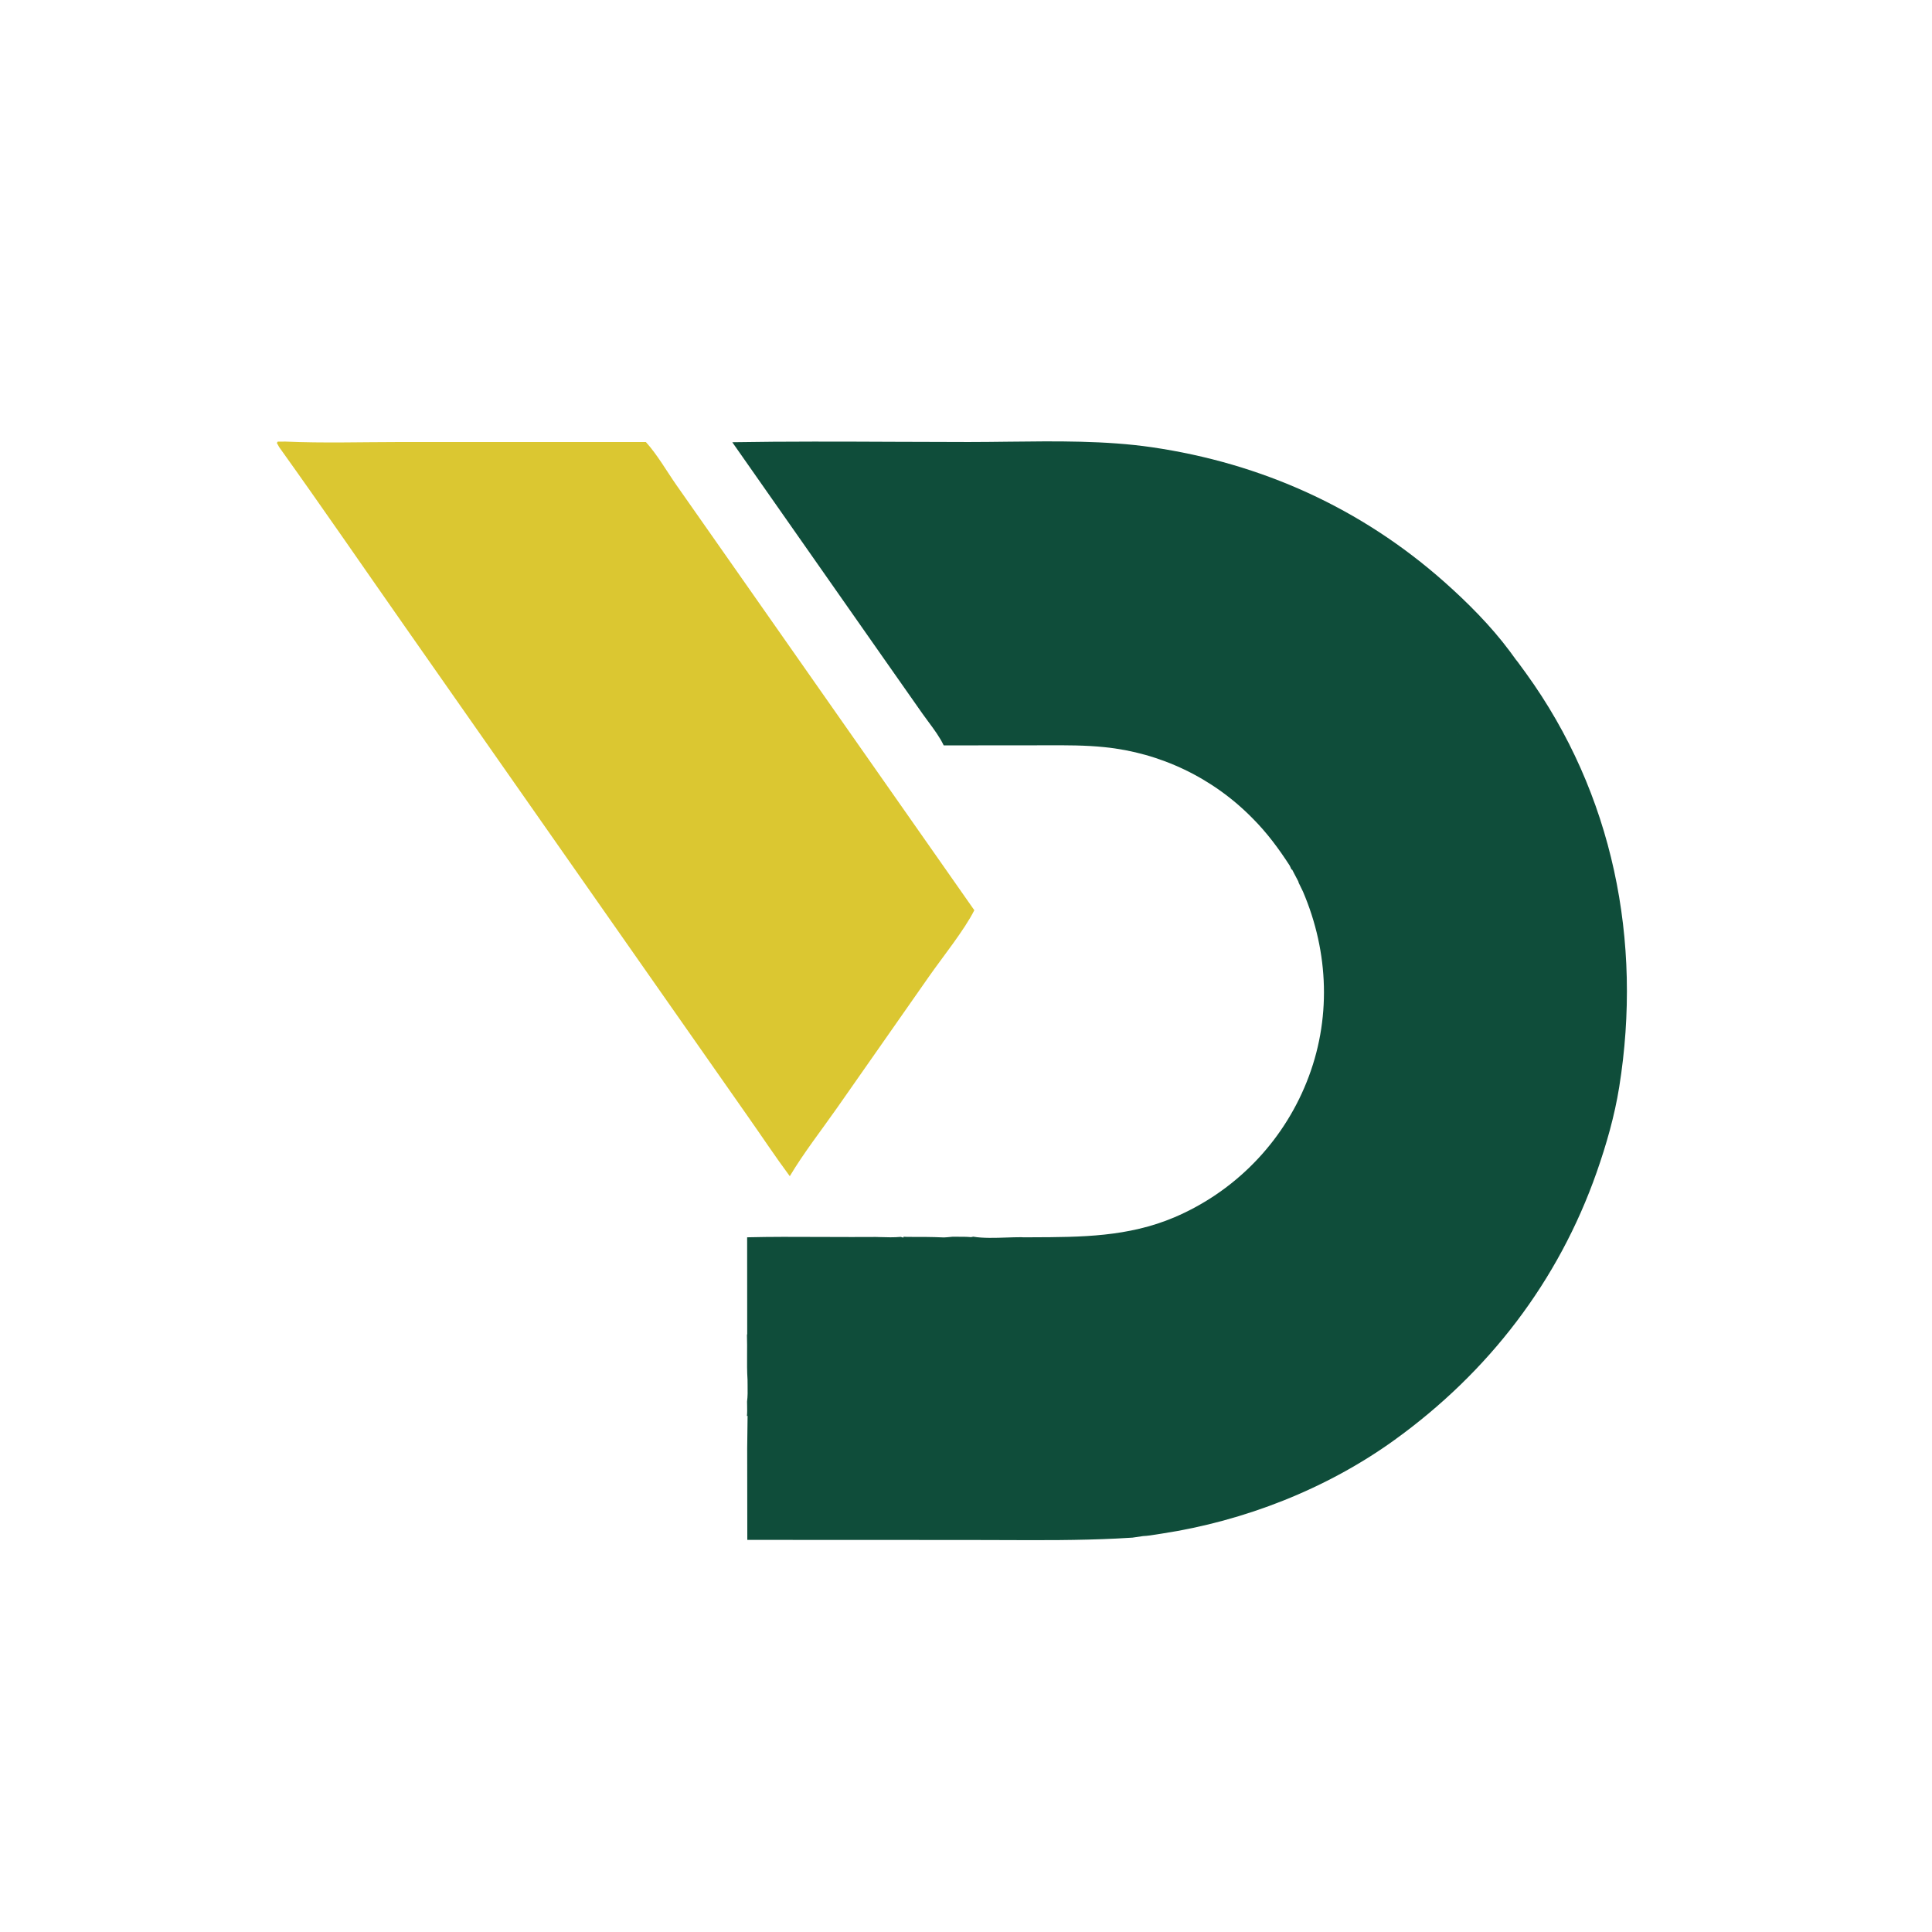
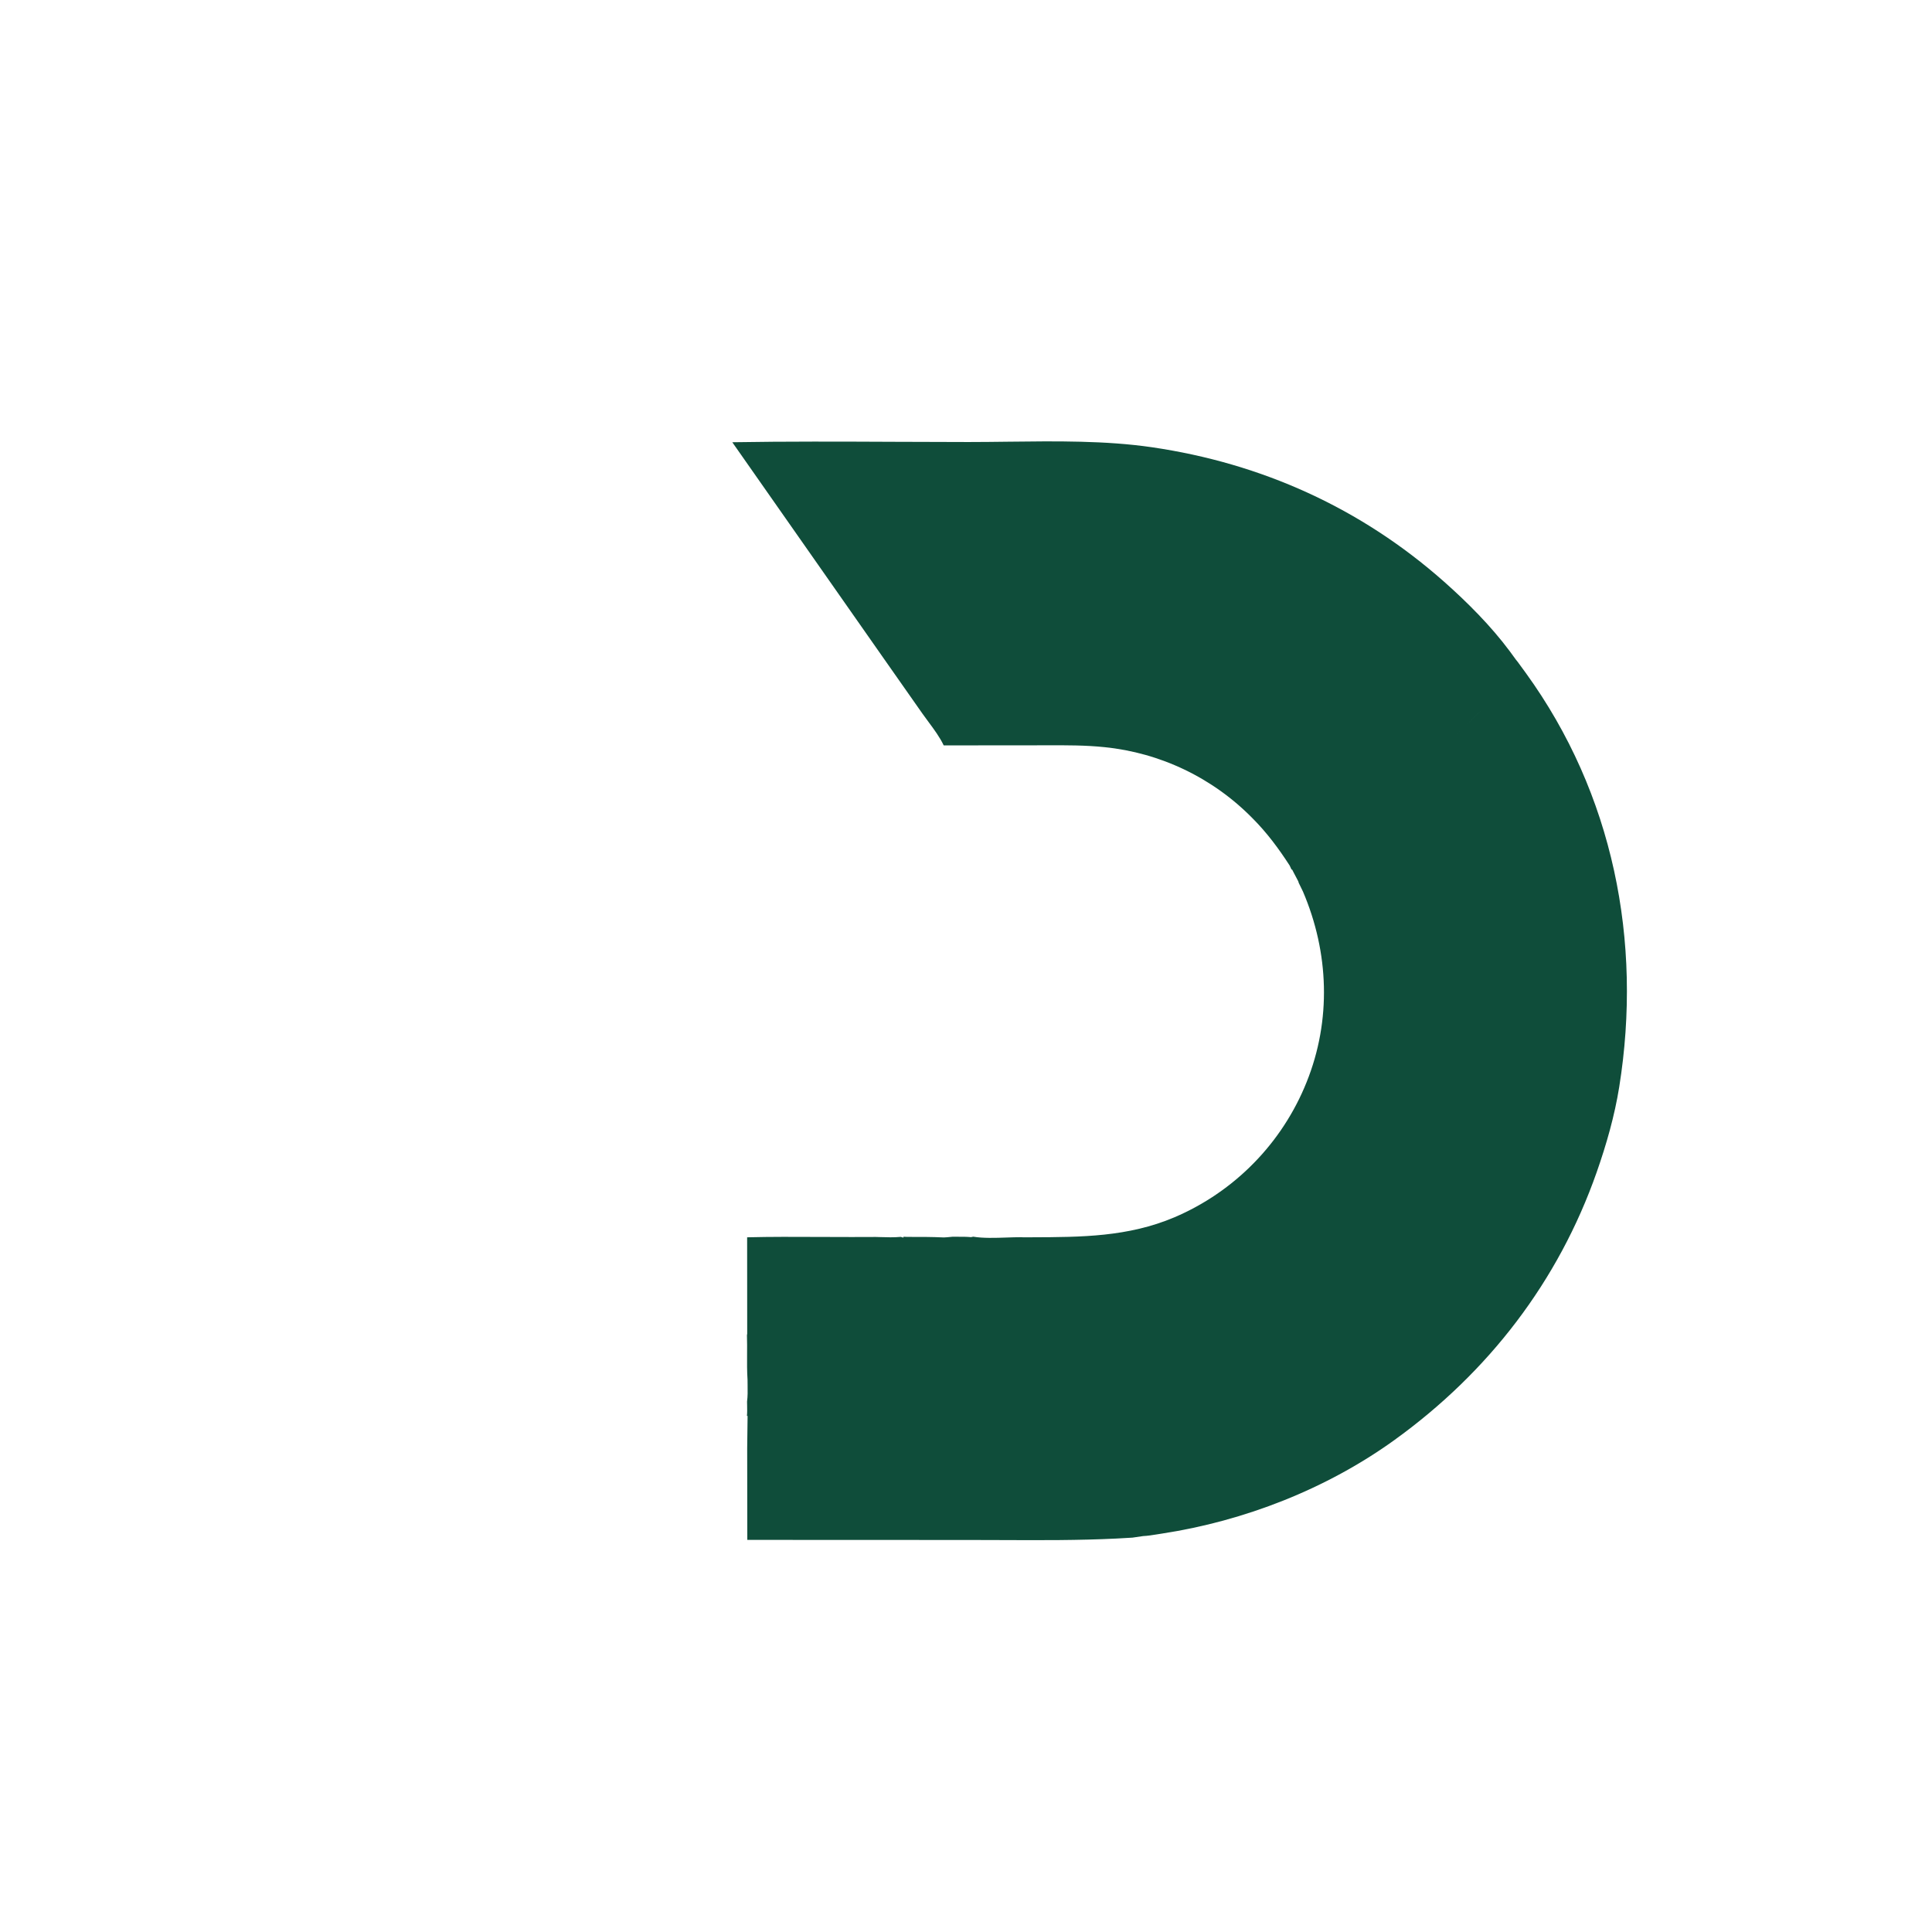
<svg xmlns="http://www.w3.org/2000/svg" width="256" height="256" viewBox="0 0 256 256" fill="none">
-   <path d="M37.823 58.513C42.83 58.733 47.89 58.575 52.906 58.573L85.58 58.57C87.098 60.242 88.352 62.453 89.654 64.312L98.364 76.737L129.102 120.609C127.801 123.215 124.885 126.835 123.111 129.372L110.938 146.77C108.848 149.753 106.515 152.729 104.651 155.852C102.709 153.236 100.901 150.496 99.024 147.831L85.492 128.508L53.534 82.854C48.026 74.987 42.587 67.062 36.997 59.254C36.9 59.064 36.791 58.88 36.685 58.694L36.799 58.521L37.823 58.513Z" fill="#DBC731" />
-   <path fill-rule="evenodd" clip-rule="evenodd" d="M118.587 58.542C111.401 58.511 104.21 58.48 97.033 58.599L117.055 87.186L122.218 94.545C122.466 94.897 122.732 95.255 123.001 95.618C123.753 96.632 124.535 97.686 125.046 98.769L137.41 98.758C137.848 98.758 138.286 98.757 138.725 98.755C141.271 98.747 143.83 98.739 146.361 99.003C146.82 99.049 147.278 99.106 147.735 99.172C148.192 99.238 148.647 99.314 149.1 99.4C149.554 99.487 150.005 99.583 150.454 99.688C150.904 99.794 151.35 99.909 151.795 100.034C152.239 100.159 152.68 100.293 153.119 100.438C153.557 100.582 153.992 100.735 154.424 100.898C154.856 101.061 155.284 101.233 155.708 101.415C156.133 101.596 156.553 101.787 156.969 101.986C157.385 102.186 157.797 102.394 158.204 102.612C158.611 102.829 159.013 103.056 159.41 103.29C159.807 103.525 160.199 103.769 160.586 104.02C160.973 104.272 161.354 104.532 161.729 104.801C162.105 105.069 162.474 105.345 162.838 105.63C163.201 105.914 163.559 106.206 163.91 106.506C164.26 106.806 164.605 107.113 164.942 107.428C165.28 107.742 165.61 108.064 165.934 108.393C167.87 110.33 169.407 112.403 170.891 114.694L171.139 115.231L171.207 115.208C171.289 115.366 171.37 115.525 171.451 115.684C171.64 116.054 171.83 116.425 172.032 116.787L172.086 116.979L172.649 118.135C176.104 126.209 176.432 135.192 173.132 143.389C173.033 143.638 172.93 143.885 172.824 144.132C172.718 144.378 172.61 144.623 172.498 144.866C172.386 145.11 172.271 145.352 172.154 145.593C172.036 145.833 171.915 146.073 171.791 146.31C171.668 146.548 171.541 146.784 171.412 147.019C171.282 147.254 171.15 147.487 171.015 147.718C170.88 147.95 170.742 148.179 170.601 148.407C170.46 148.635 170.317 148.862 170.17 149.086C170.024 149.311 169.875 149.533 169.723 149.754C169.571 149.975 169.417 150.194 169.259 150.411C169.102 150.628 168.942 150.843 168.78 151.056C168.617 151.269 168.452 151.48 168.284 151.689C168.117 151.898 167.946 152.105 167.773 152.31C167.601 152.515 167.425 152.717 167.248 152.918C167.07 153.118 166.89 153.317 166.707 153.513C166.524 153.709 166.339 153.903 166.152 154.094C165.964 154.286 165.775 154.475 165.583 154.662C165.39 154.849 165.196 155.033 164.999 155.215C164.803 155.397 164.604 155.577 164.403 155.754C164.202 155.931 163.999 156.106 163.793 156.278C163.588 156.451 163.38 156.62 163.171 156.788C162.961 156.955 162.75 157.119 162.536 157.281C162.323 157.443 162.107 157.602 161.89 157.759C161.672 157.915 161.453 158.069 161.232 158.22C161.011 158.372 160.788 158.52 160.563 158.666C160.338 158.812 160.111 158.955 159.883 159.095C159.654 159.235 159.424 159.372 159.192 159.507C158.96 159.641 158.727 159.773 158.492 159.902C158.257 160.03 158.02 160.156 157.782 160.279C157.544 160.402 157.305 160.522 157.064 160.639C156.822 160.756 156.58 160.87 156.336 160.981C156.092 161.092 155.847 161.201 155.6 161.306C149.468 163.903 143.278 163.924 136.778 163.946C136.385 163.947 135.991 163.948 135.596 163.95L135.297 163.935C134.707 163.934 134.064 163.956 133.403 163.978C131.878 164.03 130.254 164.085 128.96 163.867L128.665 163.928C128.084 163.872 127.483 163.875 126.889 163.877C126.657 163.878 126.424 163.878 126.195 163.876C126.096 163.885 125.996 163.894 125.897 163.904C125.619 163.931 125.341 163.958 125.063 163.967C123.444 163.892 121.83 163.891 120.21 163.897L119.726 163.875L119.701 163.992L119.351 163.892C118.446 163.976 117.531 163.948 116.622 163.92C116.43 163.914 116.238 163.909 116.047 163.904L112.859 163.913C111.41 163.915 109.959 163.908 108.508 163.901C105.337 163.886 102.163 163.87 98.999 163.949L99.008 176.746L98.974 176.907C99.002 177.751 98.998 178.599 98.993 179.447C98.986 180.577 98.98 181.708 99.052 182.83C99.052 183.071 99.055 183.315 99.059 183.56C99.071 184.284 99.082 185.021 98.989 185.726C98.99 185.889 98.994 186.053 98.998 186.218C99.008 186.691 99.018 187.169 98.973 187.633L99.059 187.609C99.005 190.471 98.989 193.333 99.012 196.196L99.022 204.043L128.477 204.055C129.927 204.055 131.377 204.061 132.828 204.067C137.869 204.089 142.916 204.111 147.946 203.865L150.056 203.745C150.527 203.685 150.997 203.616 151.466 203.539C152.062 203.513 152.677 203.413 153.281 203.315C153.503 203.279 153.723 203.243 153.941 203.211C164.878 201.546 175.777 197.295 184.769 190.811C197.217 181.835 206.493 169.808 211.577 155.302C212.856 151.653 213.943 147.852 214.555 144.029C217.649 124.708 213.755 105.172 202.195 89.197L201.1 87.698L200.877 87.423L200.048 86.287C197.568 82.958 194.465 79.84 191.358 77.088C180.334 67.323 167.173 61.386 152.624 59.261C146.534 58.371 139.937 58.451 133.57 58.528C131.798 58.549 130.044 58.571 128.324 58.571C125.08 58.57 121.834 58.556 118.587 58.542ZM196.41 93.958C196.154 94.214 195.901 94.469 195.649 94.722C195.154 95.222 194.667 95.713 194.188 96.18C193.794 96.563 193.398 96.946 193.002 97.33C193.002 97.33 193.003 97.33 193.003 97.33C193.399 96.946 193.794 96.563 194.188 96.18C194.667 95.713 195.154 95.222 195.649 94.722C195.901 94.469 196.154 94.214 196.41 93.958ZM179.085 110.409C178.616 110.872 178.143 111.36 177.662 111.854C178.143 111.36 178.616 110.872 179.085 110.409Z" fill="#0F4D3A" />
+   <path fill-rule="evenodd" clip-rule="evenodd" d="M118.587 58.542C111.401 58.511 104.21 58.48 97.033 58.599L117.055 87.186L122.218 94.545C122.466 94.897 122.732 95.255 123.001 95.618C123.753 96.632 124.535 97.686 125.046 98.769L137.41 98.758C137.848 98.758 138.286 98.757 138.725 98.755C141.271 98.747 143.83 98.739 146.361 99.003C146.82 99.049 147.278 99.106 147.735 99.172C148.192 99.238 148.647 99.314 149.1 99.4C149.554 99.487 150.005 99.583 150.454 99.688C150.904 99.794 151.35 99.909 151.795 100.034C152.239 100.159 152.68 100.293 153.119 100.438C153.557 100.582 153.992 100.735 154.424 100.898C154.856 101.061 155.284 101.233 155.708 101.415C156.133 101.596 156.553 101.787 156.969 101.986C157.385 102.186 157.797 102.394 158.204 102.612C158.611 102.829 159.013 103.056 159.41 103.29C159.807 103.525 160.199 103.769 160.586 104.02C160.973 104.272 161.354 104.532 161.729 104.801C162.105 105.069 162.474 105.345 162.838 105.63C163.201 105.914 163.559 106.206 163.91 106.506C164.26 106.806 164.605 107.113 164.942 107.428C165.28 107.742 165.61 108.064 165.934 108.393C167.87 110.33 169.407 112.403 170.891 114.694L171.139 115.231L171.207 115.208C171.289 115.366 171.37 115.525 171.451 115.684C171.64 116.054 171.83 116.425 172.032 116.787L172.086 116.979L172.649 118.135C176.104 126.209 176.432 135.192 173.132 143.389C173.033 143.638 172.93 143.885 172.824 144.132C172.718 144.378 172.61 144.623 172.498 144.866C172.386 145.11 172.271 145.352 172.154 145.593C172.036 145.833 171.915 146.073 171.791 146.31C171.668 146.548 171.541 146.784 171.412 147.019C171.282 147.254 171.15 147.487 171.015 147.718C170.88 147.95 170.742 148.179 170.601 148.407C170.46 148.635 170.317 148.862 170.17 149.086C170.024 149.311 169.875 149.533 169.723 149.754C169.571 149.975 169.417 150.194 169.259 150.411C169.102 150.628 168.942 150.843 168.78 151.056C168.617 151.269 168.452 151.48 168.284 151.689C168.117 151.898 167.946 152.105 167.773 152.31C167.601 152.515 167.425 152.717 167.248 152.918C167.07 153.118 166.89 153.317 166.707 153.513C166.524 153.709 166.339 153.903 166.152 154.094C165.964 154.286 165.775 154.475 165.583 154.662C165.39 154.849 165.196 155.033 164.999 155.215C164.803 155.397 164.604 155.577 164.403 155.754C164.202 155.931 163.999 156.106 163.793 156.278C163.588 156.451 163.38 156.62 163.171 156.788C162.961 156.955 162.75 157.119 162.536 157.281C162.323 157.443 162.107 157.602 161.89 157.759C161.672 157.915 161.453 158.069 161.232 158.22C161.011 158.372 160.788 158.52 160.563 158.666C160.338 158.812 160.111 158.955 159.883 159.095C159.654 159.235 159.424 159.372 159.192 159.507C158.96 159.641 158.727 159.773 158.492 159.902C158.257 160.03 158.02 160.156 157.782 160.279C157.544 160.402 157.305 160.522 157.064 160.639C156.822 160.756 156.58 160.87 156.336 160.981C156.092 161.092 155.847 161.201 155.6 161.306C149.468 163.903 143.278 163.924 136.778 163.946C136.385 163.947 135.991 163.948 135.596 163.95L135.297 163.935C134.707 163.934 134.064 163.956 133.403 163.978C131.878 164.03 130.254 164.085 128.96 163.867L128.665 163.928C128.084 163.872 127.483 163.875 126.889 163.877C126.657 163.878 126.424 163.878 126.195 163.876C126.096 163.885 125.996 163.894 125.897 163.904C125.619 163.931 125.341 163.958 125.063 163.967C123.444 163.892 121.83 163.891 120.21 163.897L119.726 163.875L119.701 163.992L119.351 163.892C118.446 163.976 117.531 163.948 116.622 163.92C116.43 163.914 116.238 163.909 116.047 163.904L112.859 163.913C111.41 163.915 109.959 163.908 108.508 163.901C105.337 163.886 102.163 163.87 98.999 163.949L99.008 176.746L98.974 176.907C99.002 177.751 98.998 178.599 98.993 179.447C98.986 180.577 98.98 181.708 99.052 182.83C99.052 183.071 99.055 183.315 99.059 183.56C99.071 184.284 99.082 185.021 98.989 185.726C98.99 185.889 98.994 186.053 98.998 186.218C99.008 186.691 99.018 187.169 98.973 187.633L99.059 187.609C99.005 190.471 98.989 193.333 99.012 196.196L99.022 204.043L128.477 204.055C129.927 204.055 131.377 204.061 132.828 204.067C137.869 204.089 142.916 204.111 147.946 203.865L150.056 203.745C150.527 203.685 150.997 203.616 151.466 203.539C152.062 203.513 152.677 203.413 153.281 203.315C153.503 203.279 153.723 203.243 153.941 203.211C164.878 201.546 175.777 197.295 184.769 190.811C197.217 181.835 206.493 169.808 211.577 155.302C212.856 151.653 213.943 147.852 214.555 144.029C217.649 124.708 213.755 105.172 202.195 89.197L201.1 87.698L200.877 87.423L200.048 86.287C197.568 82.958 194.465 79.84 191.358 77.088C180.334 67.323 167.173 61.386 152.624 59.261C146.534 58.371 139.937 58.451 133.57 58.528C131.798 58.549 130.044 58.571 128.324 58.571C125.08 58.57 121.834 58.556 118.587 58.542ZM196.41 93.958C196.154 94.214 195.901 94.469 195.649 94.722C195.154 95.222 194.667 95.713 194.188 96.18C193.794 96.563 193.398 96.946 193.002 97.33C193.002 97.33 193.003 97.33 193.003 97.33C193.399 96.946 193.794 96.563 194.188 96.18C195.901 94.469 196.154 94.214 196.41 93.958ZM179.085 110.409C178.616 110.872 178.143 111.36 177.662 111.854C178.143 111.36 178.616 110.872 179.085 110.409Z" fill="#0F4D3A" />
</svg>